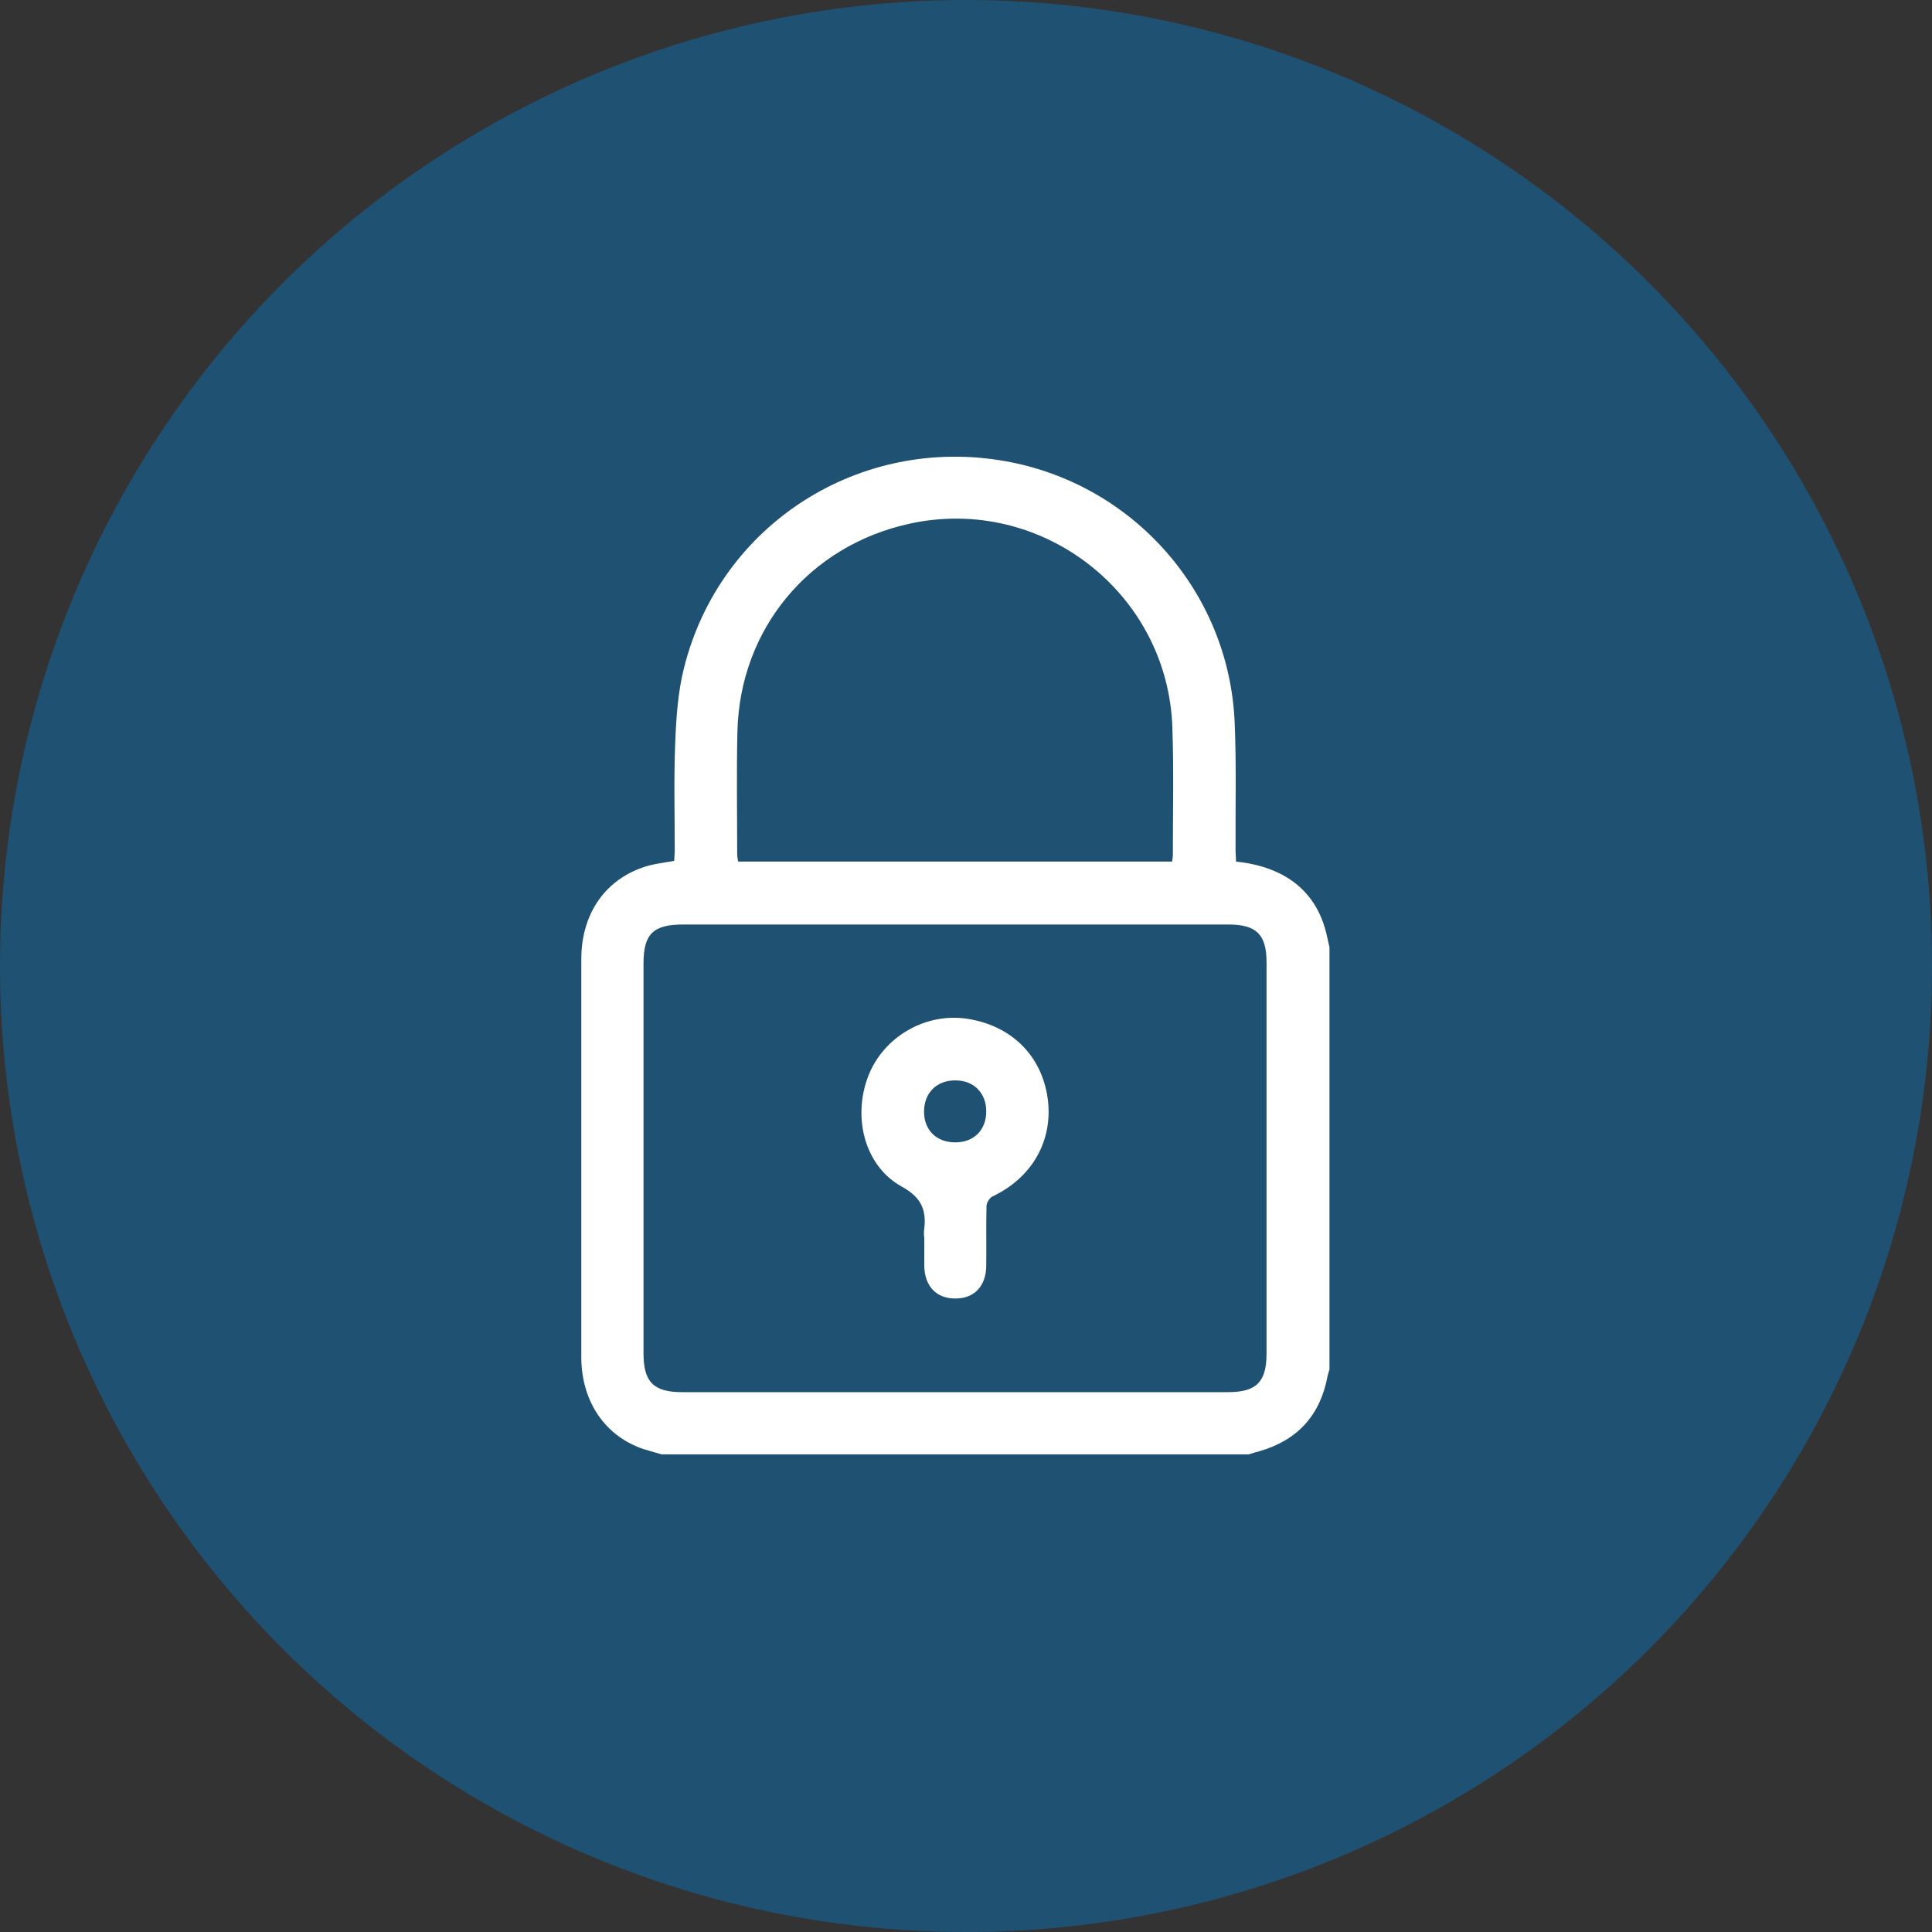
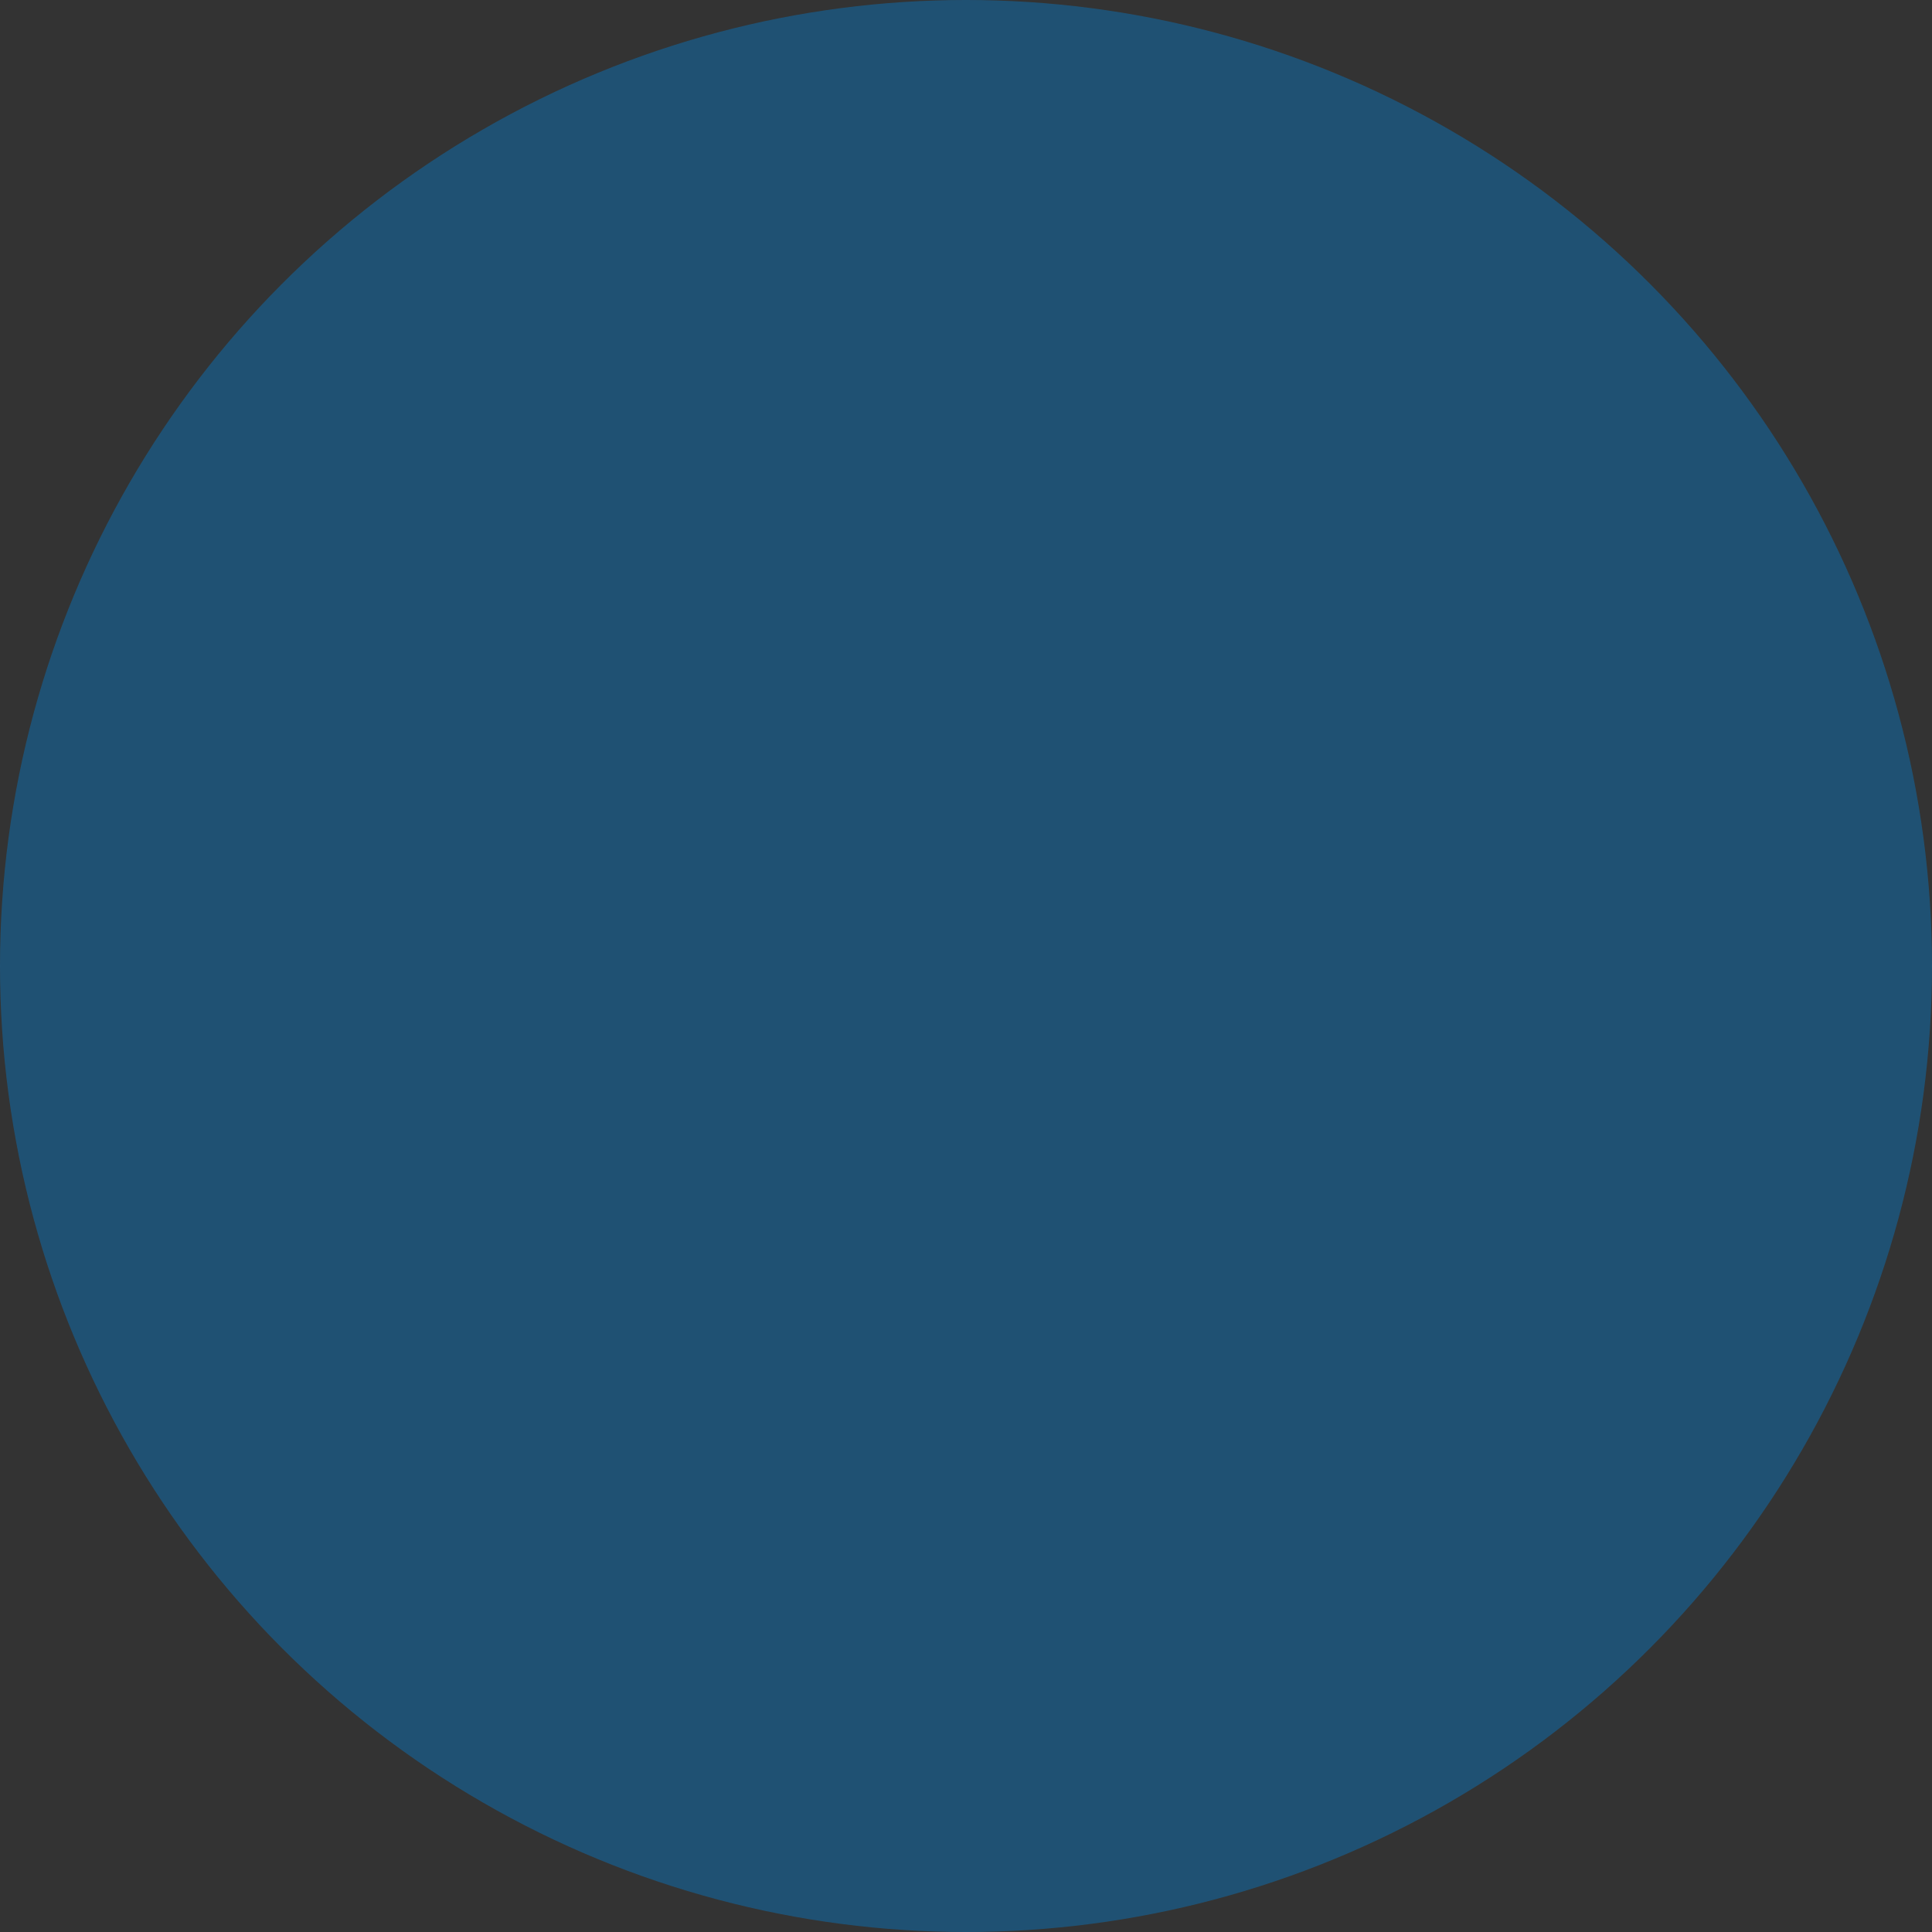
<svg xmlns="http://www.w3.org/2000/svg" id="Capa_2" viewBox="0 0 79.2 79.2">
  <rect x="0" y="0" width="79.2" height="79.2" fill="#333333" stroke="none" />
  <defs>
    <style>
      .cls-1 {
        fill: #0d70b5;
        opacity: .5;
      }

      .cls-2 {
        fill: #fff;
      }
    </style>
  </defs>
  <g id="Capa_1-2" data-name="Capa_1">
    <g>
      <circle class="cls-1" cx="39.6" cy="39.6" r="39.6" />
      <g>
-         <path class="cls-2" d="M51.19,59.62h-24.07c-.24-.07-.48-.14-.72-.21-1.58-.52-2.56-1.94-2.57-3.75,0-2.84,0-5.68,0-8.53,0-2.6,0-5.2,0-7.81,0-1.91,1.03-3.34,2.74-3.83.33-.09.69-.13,1.07-.2,0-.14.02-.29.02-.44,0-1.47-.04-2.94.02-4.41.04-1.02.11-2.07.36-3.06,1.47-5.89,7.21-9.55,13.2-8.47,5.21.94,9.11,5.34,9.37,10.63.08,1.76.03,3.53.04,5.3,0,.16.02.32.02.48,2.04.21,3.31,1.25,3.71,2.98.04.18.08.35.12.53v17.31c-.03.09-.06.19-.08.28-.3,1.6-1.23,2.62-2.79,3.07-.15.04-.29.08-.44.13ZM39.18,37.9c-3.73,0-7.46,0-11.19,0-1.21,0-1.61.39-1.61,1.59,0,5.33,0,10.66,0,15.99,0,1.17.41,1.59,1.58,1.59,7.46,0,14.92,0,22.37,0,1.17,0,1.59-.41,1.59-1.58,0-5.34,0-10.69,0-16.03,0-1.15-.41-1.56-1.56-1.56-3.73,0-7.46,0-11.19,0ZM48.05,35.32c.01-.1.03-.19.03-.27,0-1.74.04-3.48-.02-5.22-.18-5.53-5.38-9.55-10.78-8.36-4.11.9-6.95,4.31-7.05,8.52-.04,1.68-.01,3.36-.01,5.05,0,.09.03.19.04.28h17.78Z" />
-         <path class="cls-2" d="M37.88,50.7c0-.08-.01-.17,0-.25.11-.82-.08-1.35-.92-1.81-1.51-.84-2.02-2.82-1.37-4.52.62-1.61,2.33-2.61,4.04-2.36,1.82.27,3.08,1.51,3.32,3.28.23,1.72-.64,3.24-2.27,4.01-.12.06-.24.26-.24.4-.02.8,0,1.61-.01,2.42,0,.86-.5,1.37-1.28,1.36-.77,0-1.25-.51-1.26-1.34,0-.4,0-.79,0-1.19ZM39.16,46.83c.77,0,1.27-.51,1.27-1.27,0-.76-.52-1.28-1.28-1.27-.76,0-1.27.52-1.27,1.28,0,.76.51,1.26,1.28,1.26Z" />
-       </g>
+         </g>
    </g>
  </g>
</svg>